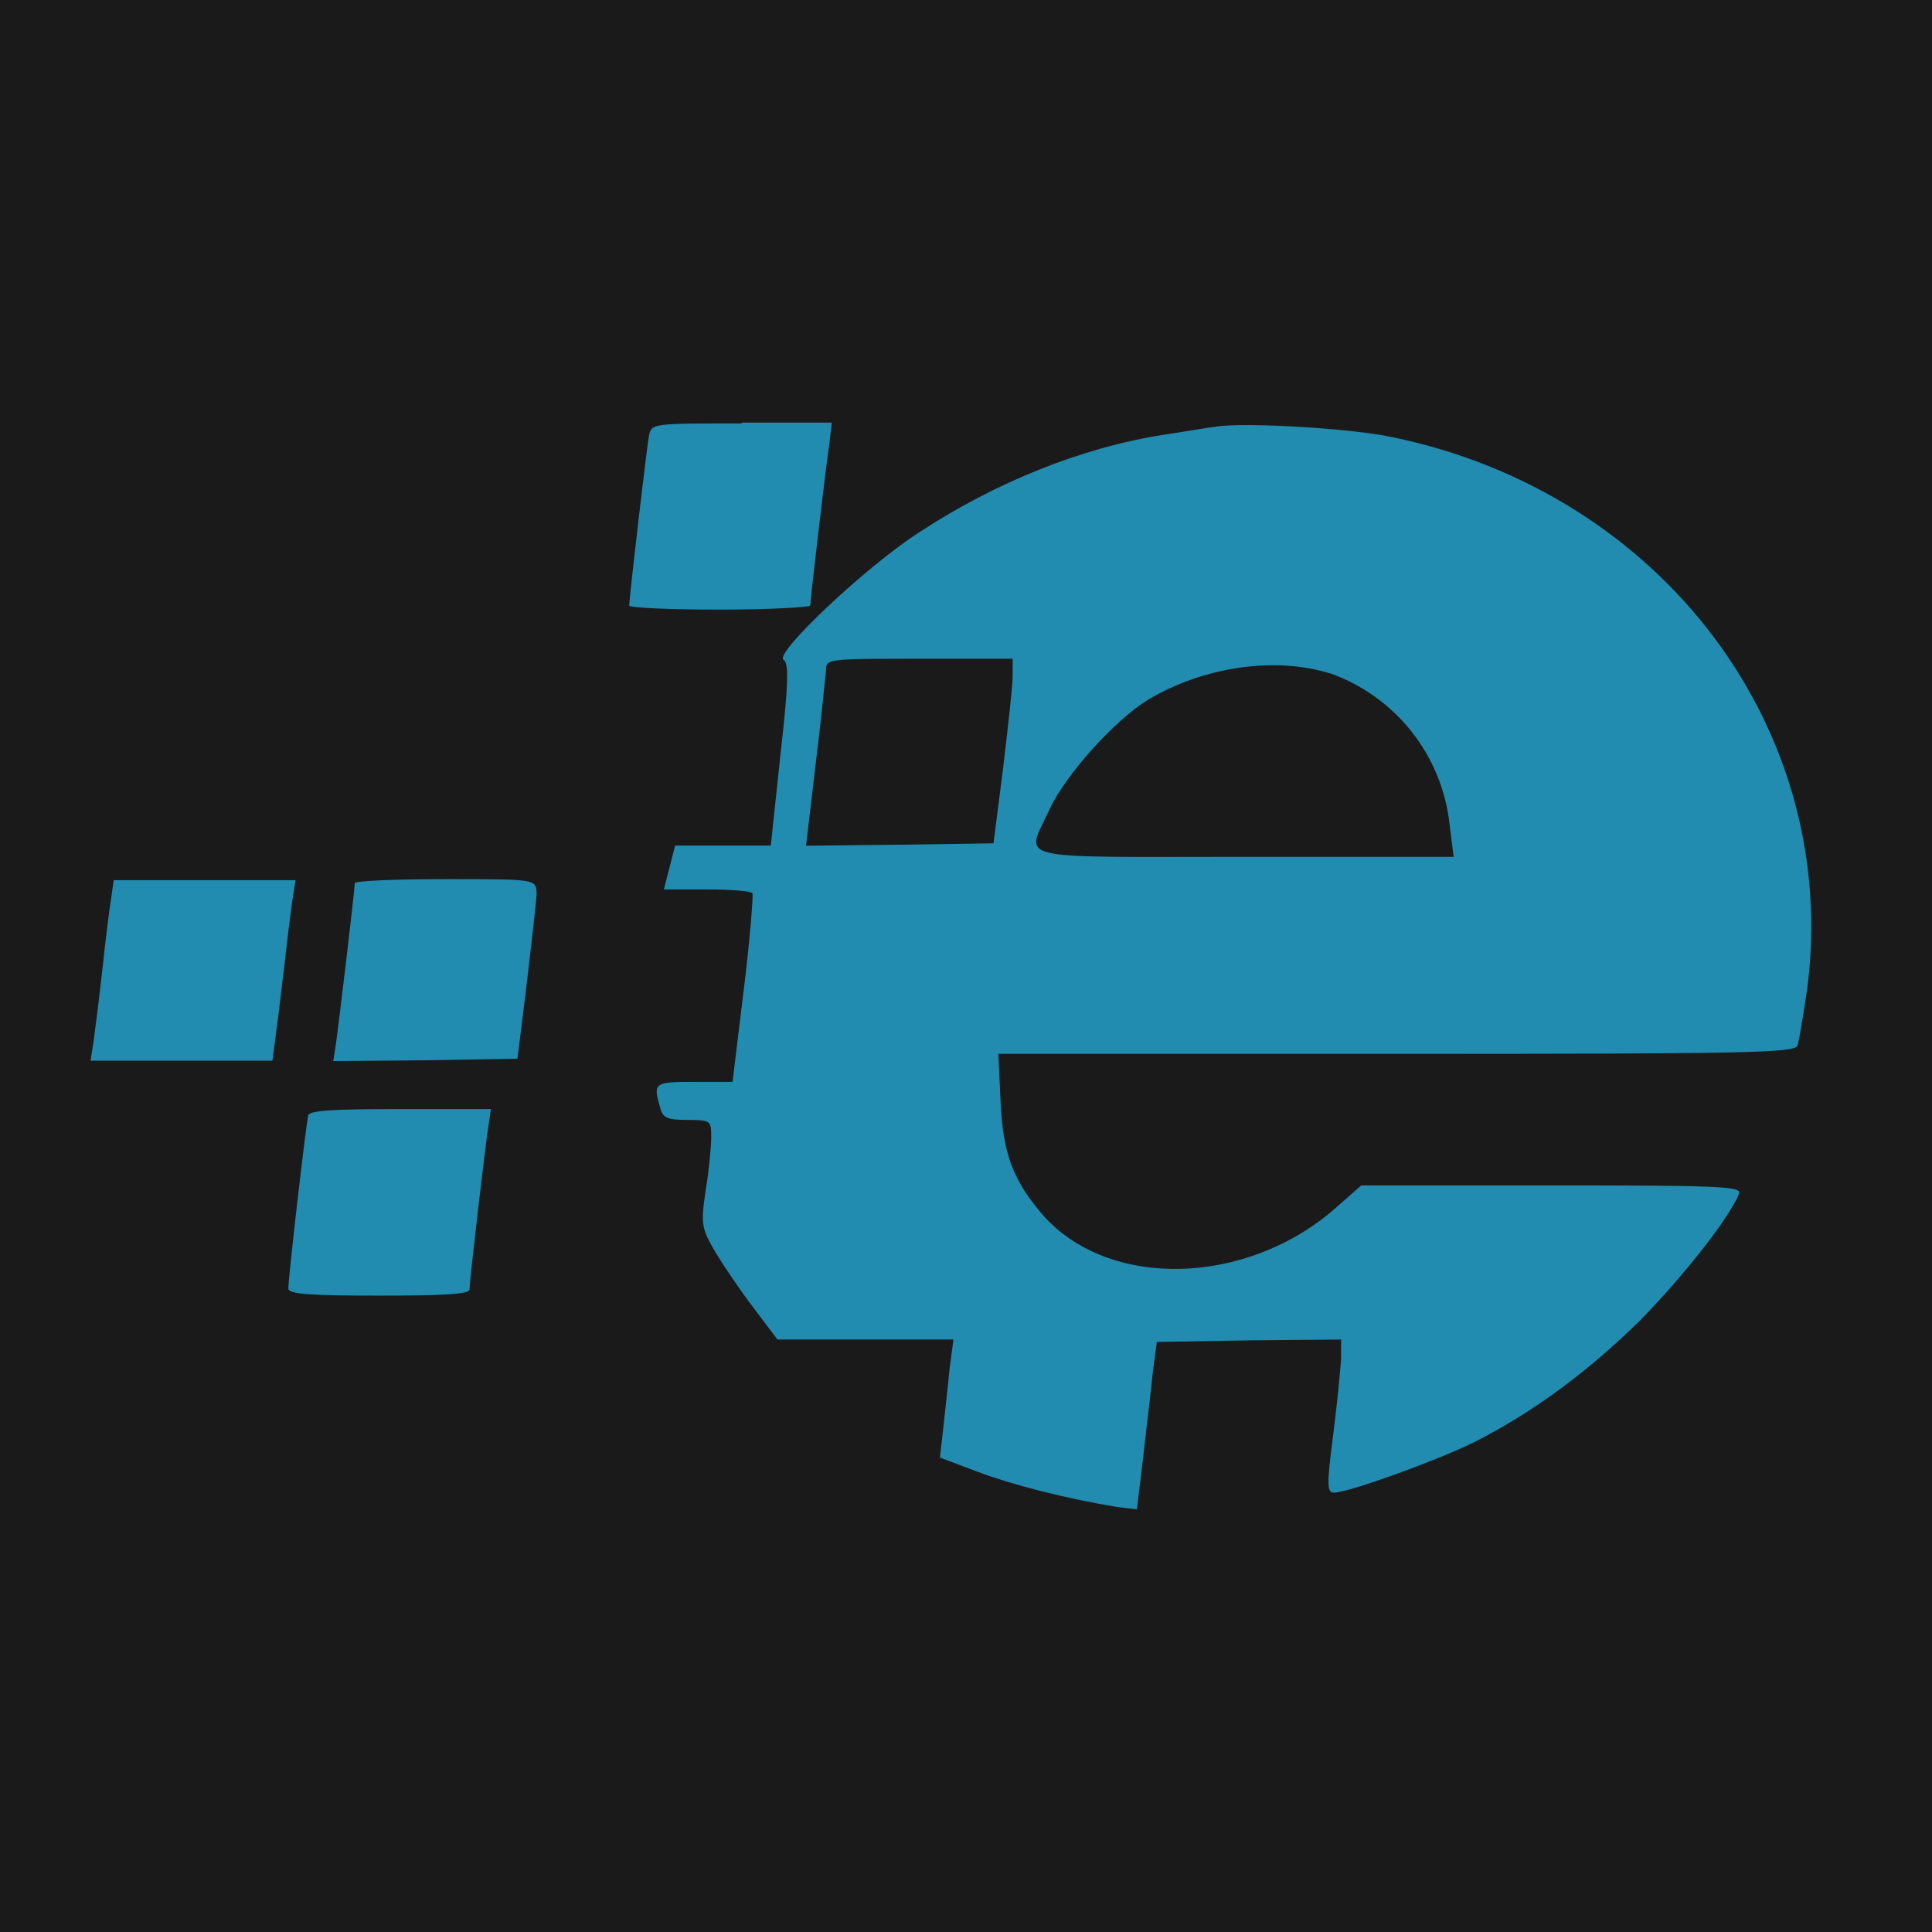
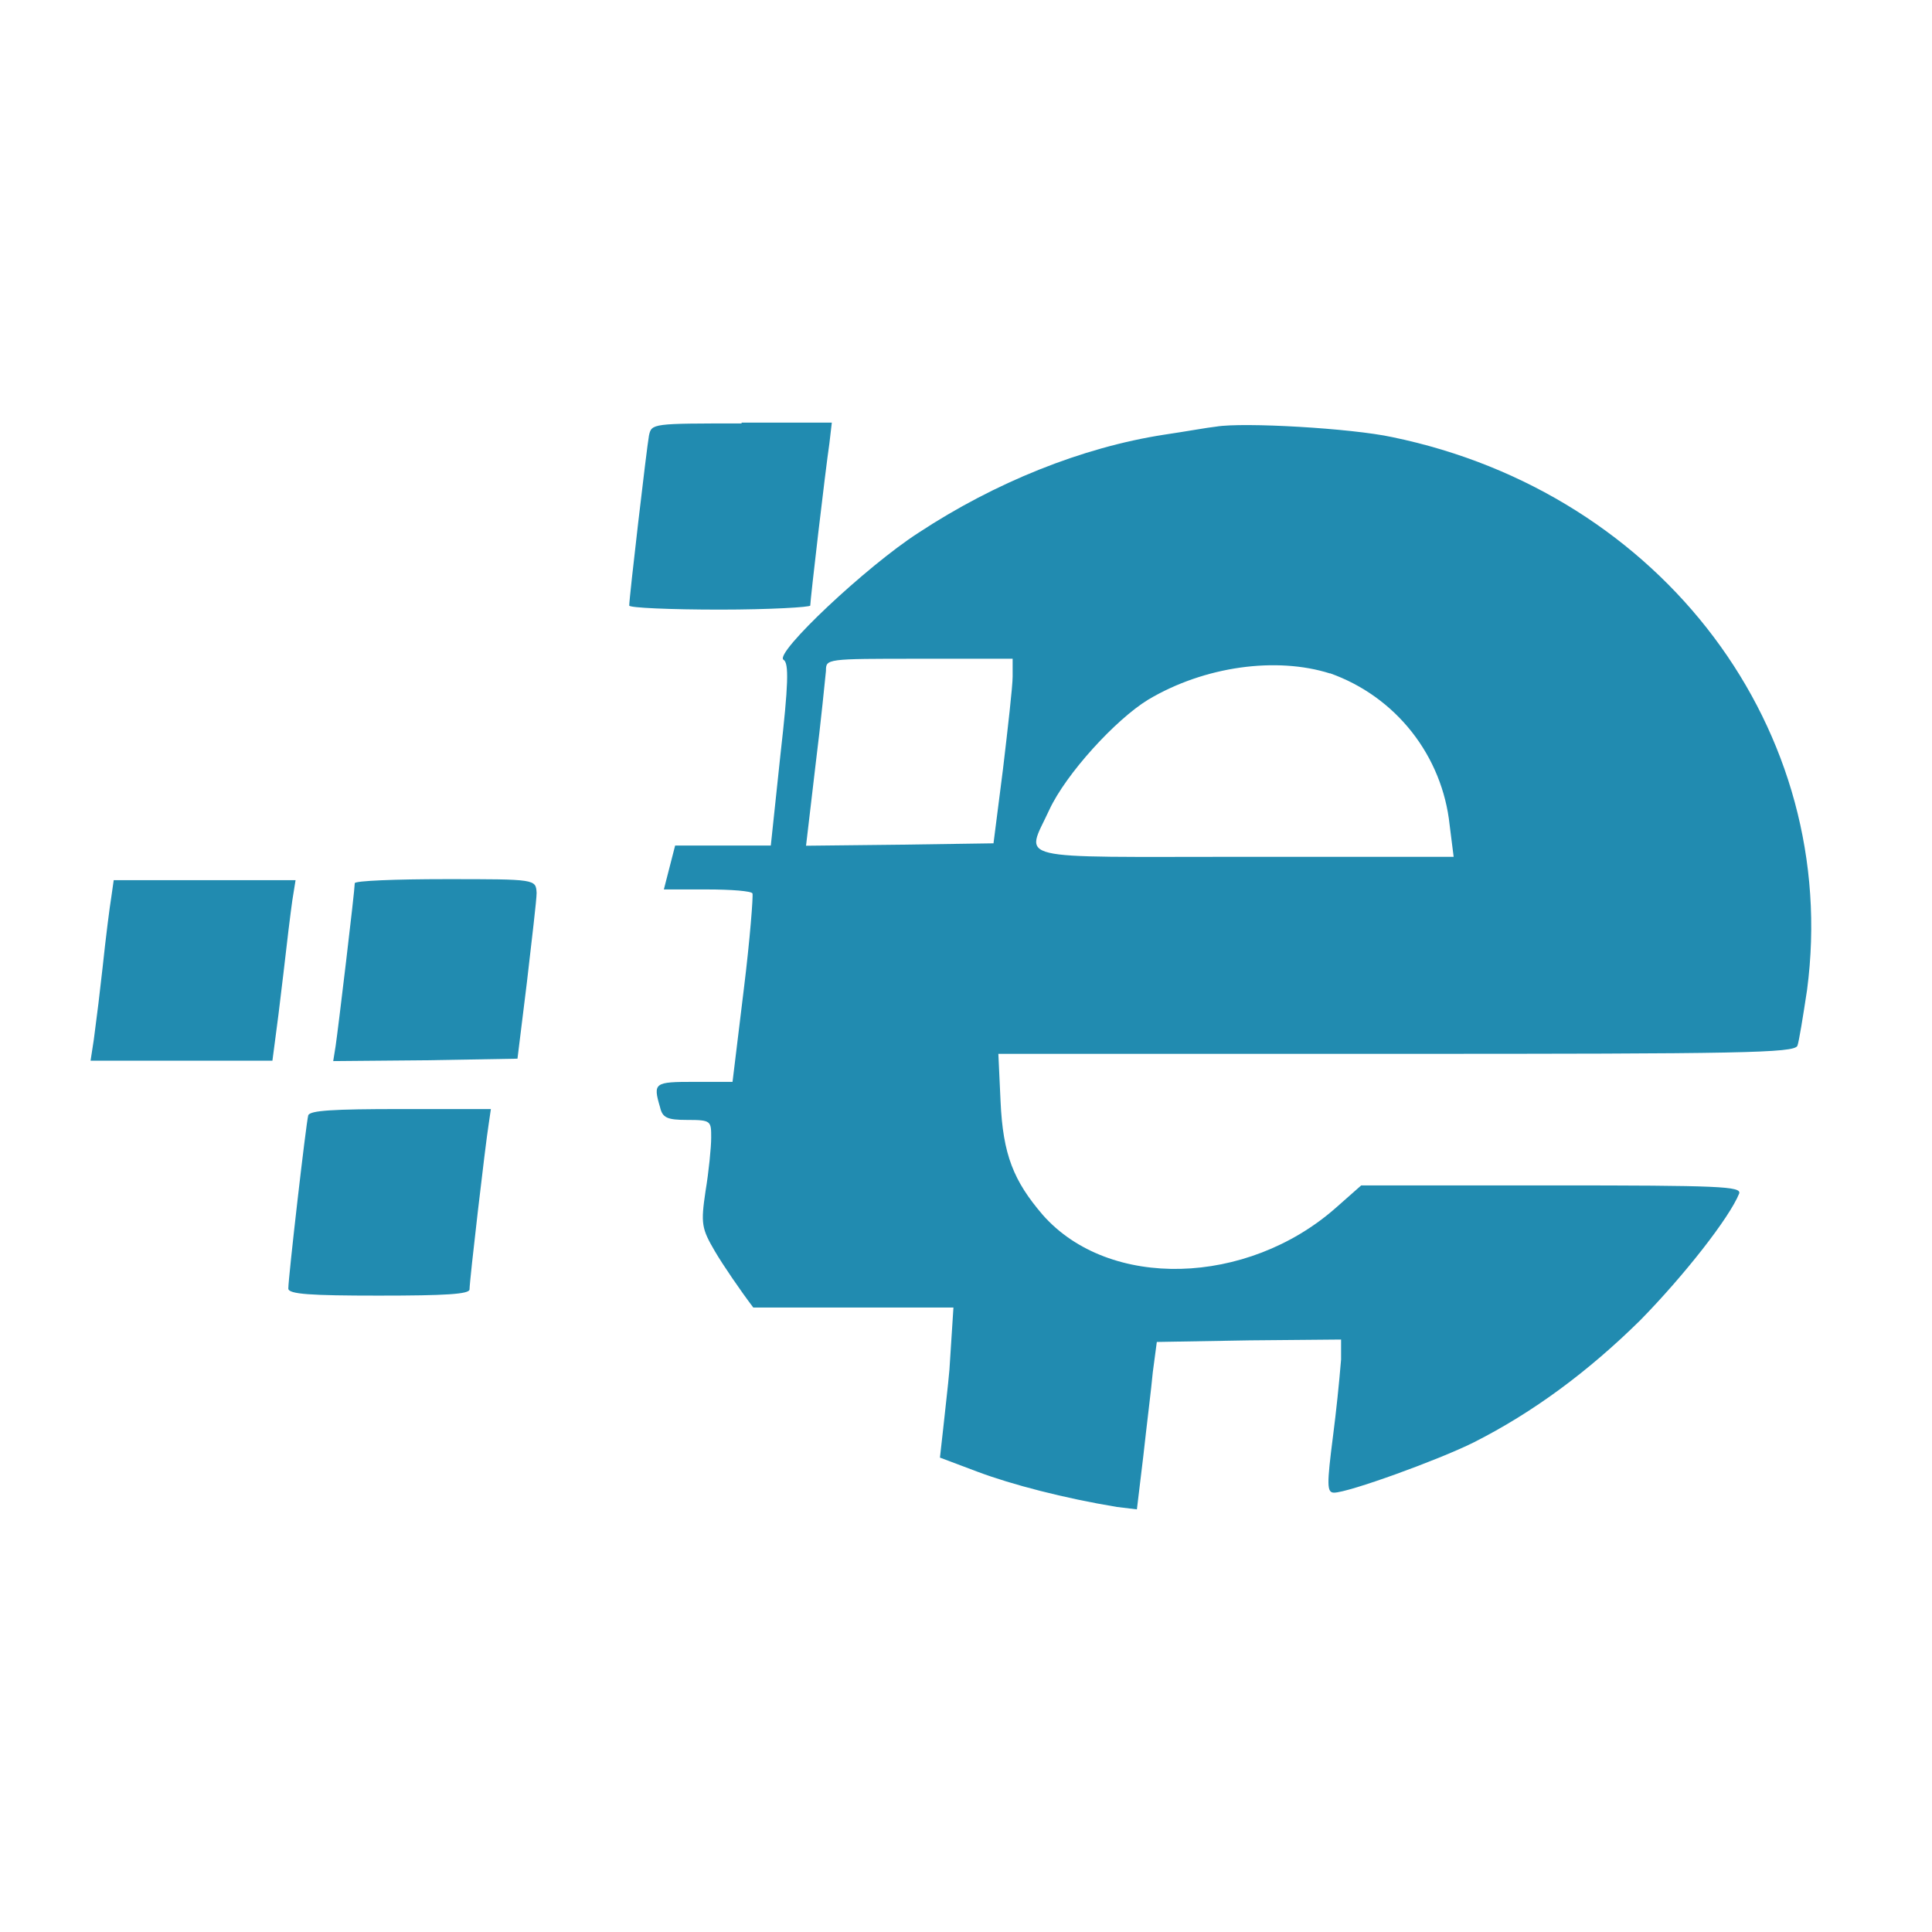
<svg xmlns="http://www.w3.org/2000/svg" width="64" height="64" viewBox="0 0 64 64" fill="none">
-   <rect width="64" height="64" fill="#1A1A1A" />
-   <path d="M24.566 14.027C21.611 14.027 21.585 14.027 21.498 14.427C21.424 14.828 20.844 19.793 20.844 20.06C20.844 20.134 22.192 20.194 23.853 20.194C25.52 20.194 26.841 20.113 26.841 20.06C26.841 19.873 27.341 15.588 27.475 14.687L27.555 14H24.566V14.027ZM40.282 14.133C40.016 14.16 39.282 14.294 38.562 14.4C35.84 14.821 32.958 15.982 30.423 17.651C28.702 18.759 25.64 21.642 25.954 21.855C26.141 21.956 26.114 22.696 25.854 24.992L25.534 28.009H22.365L21.991 29.464H23.419C24.22 29.464 24.9 29.517 24.927 29.597C24.953 29.677 24.846 31.106 24.64 32.767L24.266 35.838H22.999C21.678 35.838 21.625 35.864 21.865 36.678C21.945 37.026 22.098 37.099 22.759 37.099C23.559 37.099 23.559 37.132 23.559 37.686C23.559 38 23.479 38.821 23.372 39.455C23.212 40.536 23.239 40.696 23.686 41.457C23.953 41.911 24.533 42.759 24.953 43.313L25.754 44.374H31.584L31.451 45.375C31.404 45.929 31.297 46.803 31.244 47.33L31.137 48.285L32.378 48.752C33.512 49.179 35.26 49.633 37.001 49.92L37.661 50L37.874 48.231C37.981 47.25 38.141 45.982 38.188 45.455L38.321 44.454L41.39 44.401L44.425 44.374V45.035C44.355 45.882 44.266 46.727 44.158 47.571C43.951 49.186 43.951 49.446 44.192 49.446C44.665 49.446 47.647 48.365 48.814 47.784C50.796 46.783 52.617 45.428 54.331 43.74C55.785 42.258 57.293 40.336 57.613 39.535C57.686 39.301 56.979 39.268 51.403 39.268H45.092L44.245 40.016C41.31 42.599 36.74 42.732 34.546 40.249C33.572 39.115 33.225 38.247 33.145 36.492L33.072 34.91H46.253C57.693 34.91 59.434 34.883 59.541 34.643C59.594 34.51 59.728 33.669 59.861 32.794C60.995 24.205 55.078 16.329 46.119 14.48C44.772 14.187 41.183 13.98 40.282 14.133ZM33.545 22.409C33.545 22.73 33.385 24.131 33.225 25.479L32.911 27.936L29.79 27.982L26.701 28.016L27.015 25.346C27.201 23.864 27.335 22.463 27.361 22.223C27.361 21.822 27.361 21.822 30.45 21.822H33.545V22.409ZM44.058 22.303C45.125 22.681 46.064 23.353 46.765 24.242C47.466 25.132 47.902 26.202 48.021 27.328L48.154 28.383H41.21C33.385 28.383 33.972 28.543 34.759 26.828C35.313 25.633 36.954 23.838 38.035 23.177C39.909 22.062 42.29 21.749 44.058 22.309V22.303ZM3.687 29.718C3.634 30.031 3.5 31.086 3.4 32.04C3.312 32.842 3.214 33.643 3.107 34.443L3 35.137H9.024L9.104 34.529C9.15 34.209 9.284 33.155 9.391 32.227C9.497 31.279 9.631 30.191 9.684 29.824L9.791 29.157H3.767L3.687 29.718ZM14.76 29.123C13.099 29.123 11.752 29.177 11.752 29.257C11.752 29.491 11.198 34.122 11.118 34.65L11.038 35.15L14.107 35.123L17.142 35.07L17.455 32.534C17.616 31.132 17.776 29.811 17.776 29.577C17.749 29.123 17.749 29.123 14.76 29.123ZM13.273 36.739C11.031 36.739 10.271 36.785 10.211 36.946C10.138 37.212 9.551 42.318 9.551 42.685C9.551 42.872 10.291 42.919 12.539 42.919C14.76 42.919 15.554 42.872 15.554 42.712C15.554 42.418 16.081 37.9 16.188 37.239L16.261 36.739H13.273Z" fill="#218BB0" />
+   <path d="M24.566 14.027C21.611 14.027 21.585 14.027 21.498 14.427C21.424 14.828 20.844 19.793 20.844 20.06C20.844 20.134 22.192 20.194 23.853 20.194C25.52 20.194 26.841 20.113 26.841 20.06C26.841 19.873 27.341 15.588 27.475 14.687L27.555 14H24.566V14.027ZM40.282 14.133C40.016 14.16 39.282 14.294 38.562 14.4C35.84 14.821 32.958 15.982 30.423 17.651C28.702 18.759 25.64 21.642 25.954 21.855C26.141 21.956 26.114 22.696 25.854 24.992L25.534 28.009H22.365L21.991 29.464H23.419C24.22 29.464 24.9 29.517 24.927 29.597C24.953 29.677 24.846 31.106 24.64 32.767L24.266 35.838H22.999C21.678 35.838 21.625 35.864 21.865 36.678C21.945 37.026 22.098 37.099 22.759 37.099C23.559 37.099 23.559 37.132 23.559 37.686C23.559 38 23.479 38.821 23.372 39.455C23.212 40.536 23.239 40.696 23.686 41.457C23.953 41.911 24.533 42.759 24.953 43.313H31.584L31.451 45.375C31.404 45.929 31.297 46.803 31.244 47.33L31.137 48.285L32.378 48.752C33.512 49.179 35.26 49.633 37.001 49.92L37.661 50L37.874 48.231C37.981 47.25 38.141 45.982 38.188 45.455L38.321 44.454L41.39 44.401L44.425 44.374V45.035C44.355 45.882 44.266 46.727 44.158 47.571C43.951 49.186 43.951 49.446 44.192 49.446C44.665 49.446 47.647 48.365 48.814 47.784C50.796 46.783 52.617 45.428 54.331 43.74C55.785 42.258 57.293 40.336 57.613 39.535C57.686 39.301 56.979 39.268 51.403 39.268H45.092L44.245 40.016C41.31 42.599 36.74 42.732 34.546 40.249C33.572 39.115 33.225 38.247 33.145 36.492L33.072 34.91H46.253C57.693 34.91 59.434 34.883 59.541 34.643C59.594 34.51 59.728 33.669 59.861 32.794C60.995 24.205 55.078 16.329 46.119 14.48C44.772 14.187 41.183 13.98 40.282 14.133ZM33.545 22.409C33.545 22.73 33.385 24.131 33.225 25.479L32.911 27.936L29.79 27.982L26.701 28.016L27.015 25.346C27.201 23.864 27.335 22.463 27.361 22.223C27.361 21.822 27.361 21.822 30.45 21.822H33.545V22.409ZM44.058 22.303C45.125 22.681 46.064 23.353 46.765 24.242C47.466 25.132 47.902 26.202 48.021 27.328L48.154 28.383H41.21C33.385 28.383 33.972 28.543 34.759 26.828C35.313 25.633 36.954 23.838 38.035 23.177C39.909 22.062 42.29 21.749 44.058 22.309V22.303ZM3.687 29.718C3.634 30.031 3.5 31.086 3.4 32.04C3.312 32.842 3.214 33.643 3.107 34.443L3 35.137H9.024L9.104 34.529C9.15 34.209 9.284 33.155 9.391 32.227C9.497 31.279 9.631 30.191 9.684 29.824L9.791 29.157H3.767L3.687 29.718ZM14.76 29.123C13.099 29.123 11.752 29.177 11.752 29.257C11.752 29.491 11.198 34.122 11.118 34.65L11.038 35.15L14.107 35.123L17.142 35.07L17.455 32.534C17.616 31.132 17.776 29.811 17.776 29.577C17.749 29.123 17.749 29.123 14.76 29.123ZM13.273 36.739C11.031 36.739 10.271 36.785 10.211 36.946C10.138 37.212 9.551 42.318 9.551 42.685C9.551 42.872 10.291 42.919 12.539 42.919C14.76 42.919 15.554 42.872 15.554 42.712C15.554 42.418 16.081 37.9 16.188 37.239L16.261 36.739H13.273Z" fill="#218BB0" />
</svg>